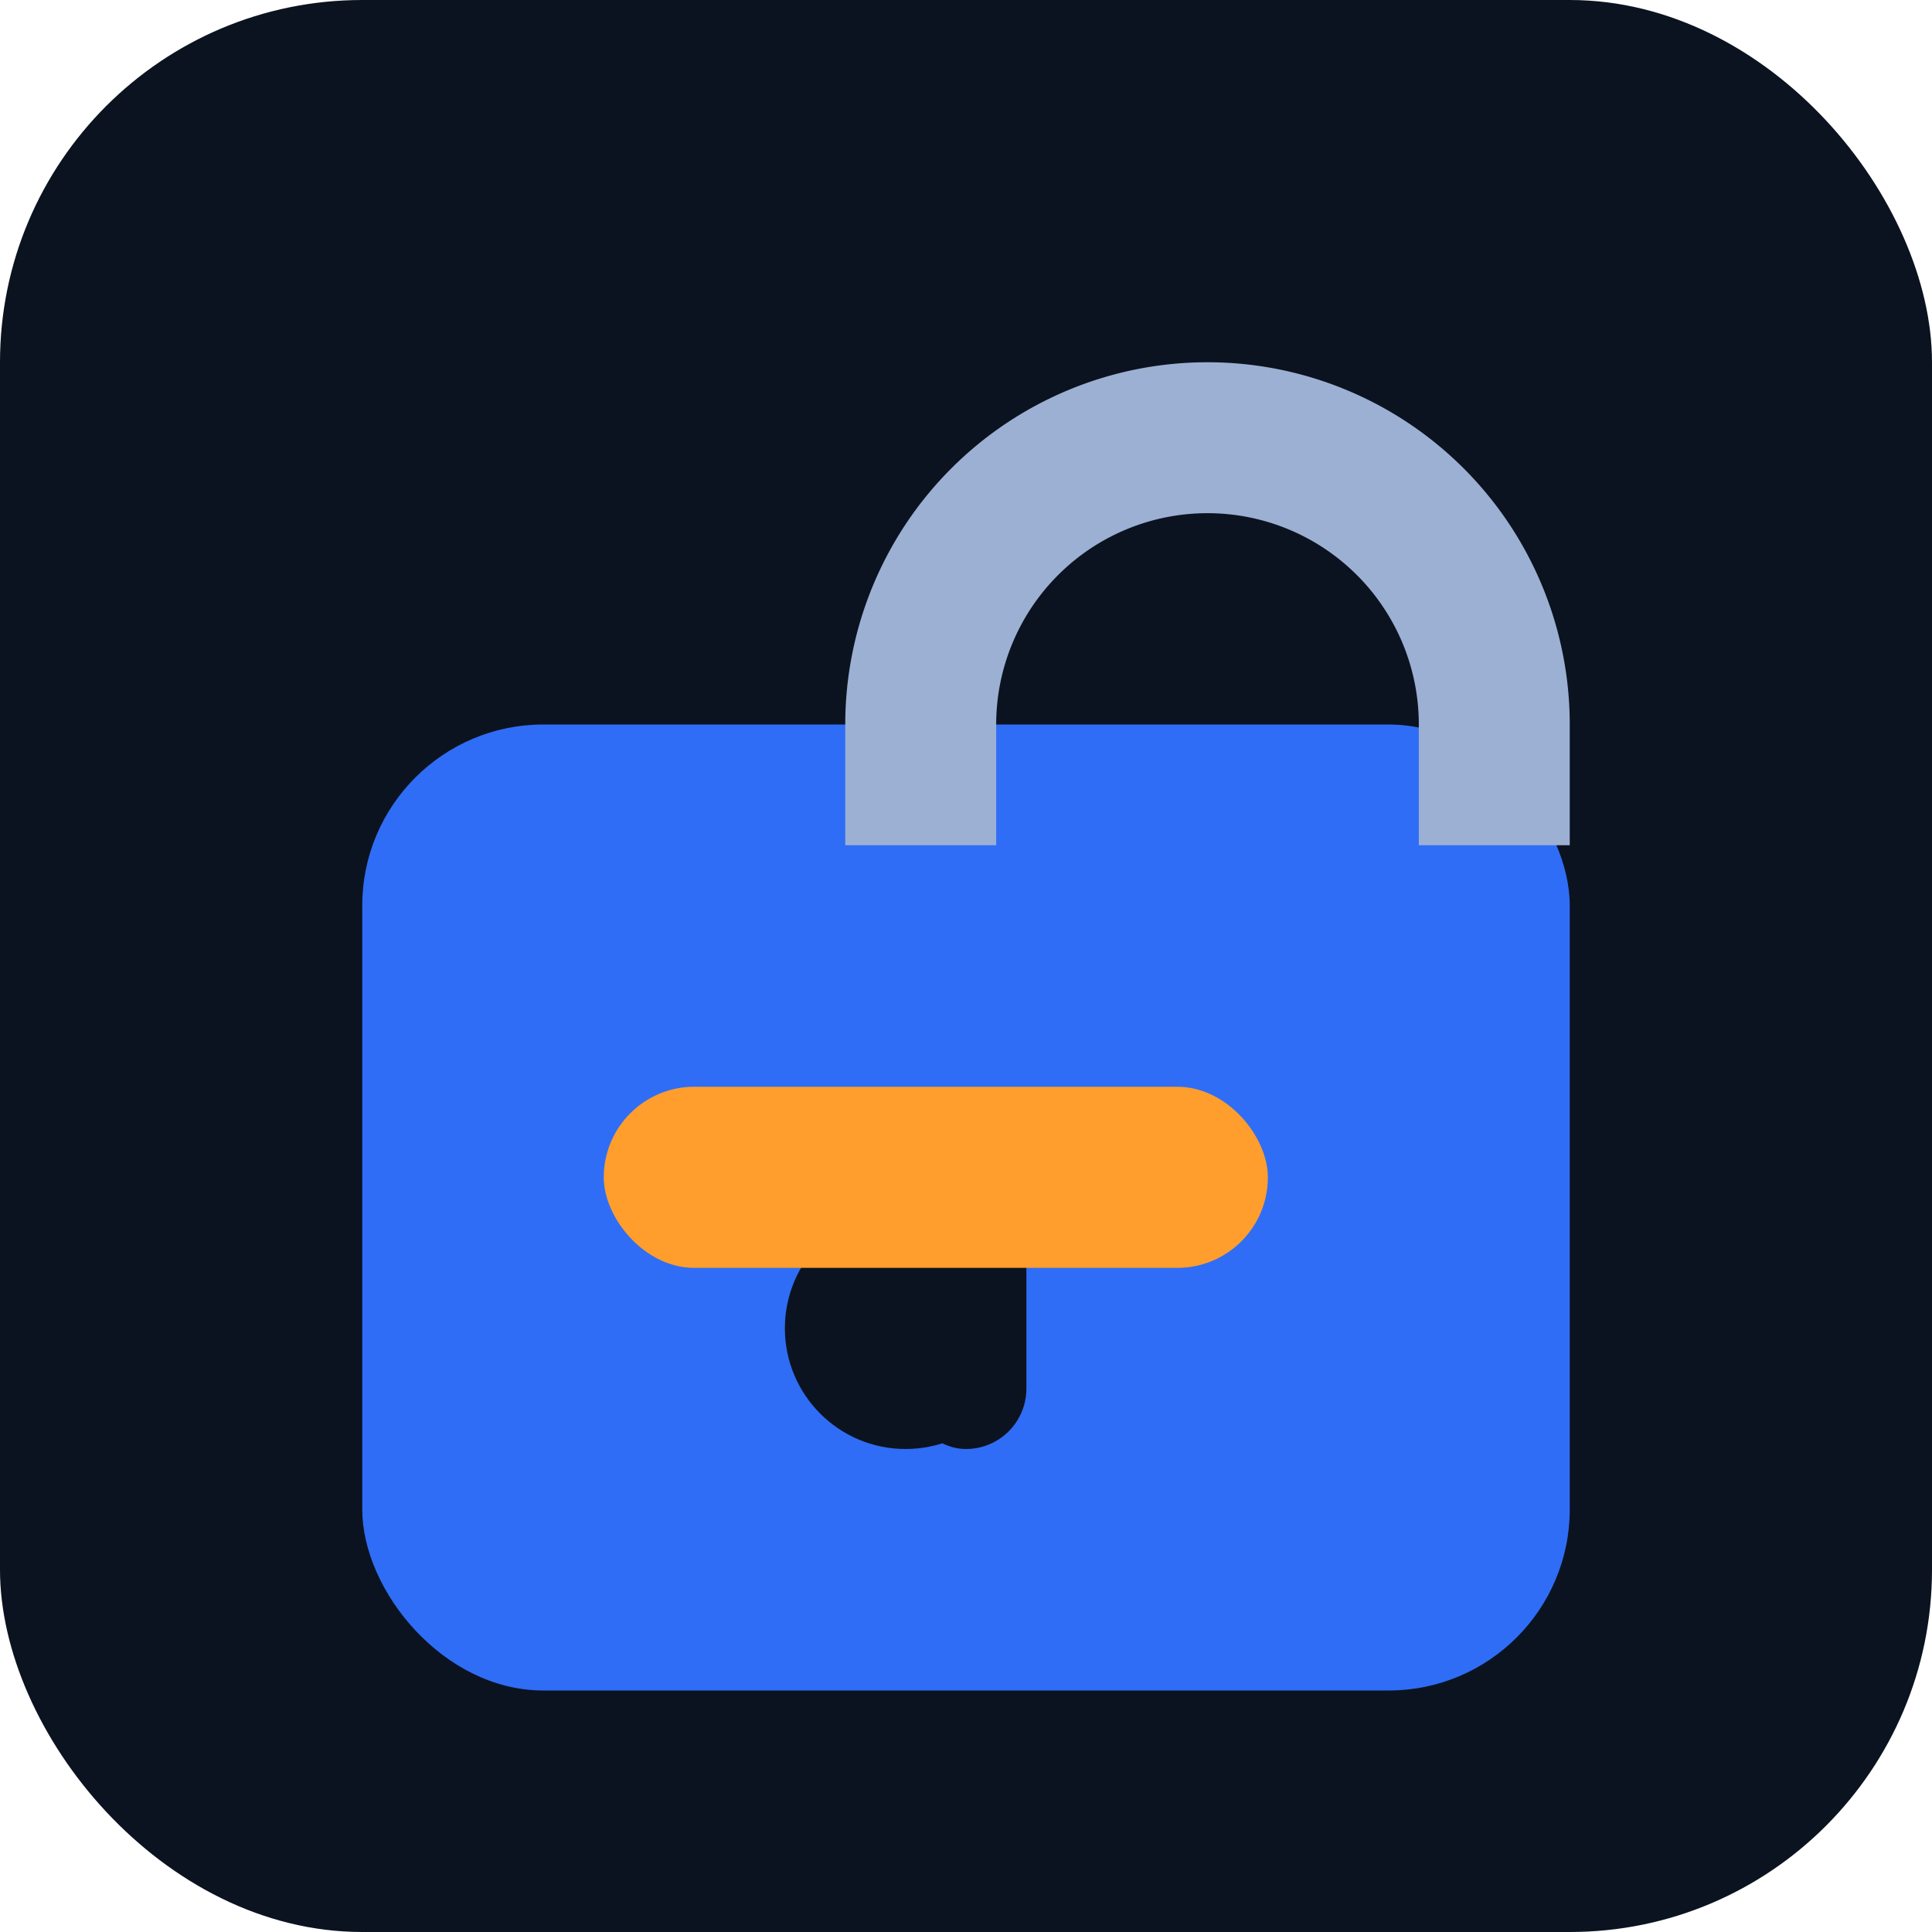
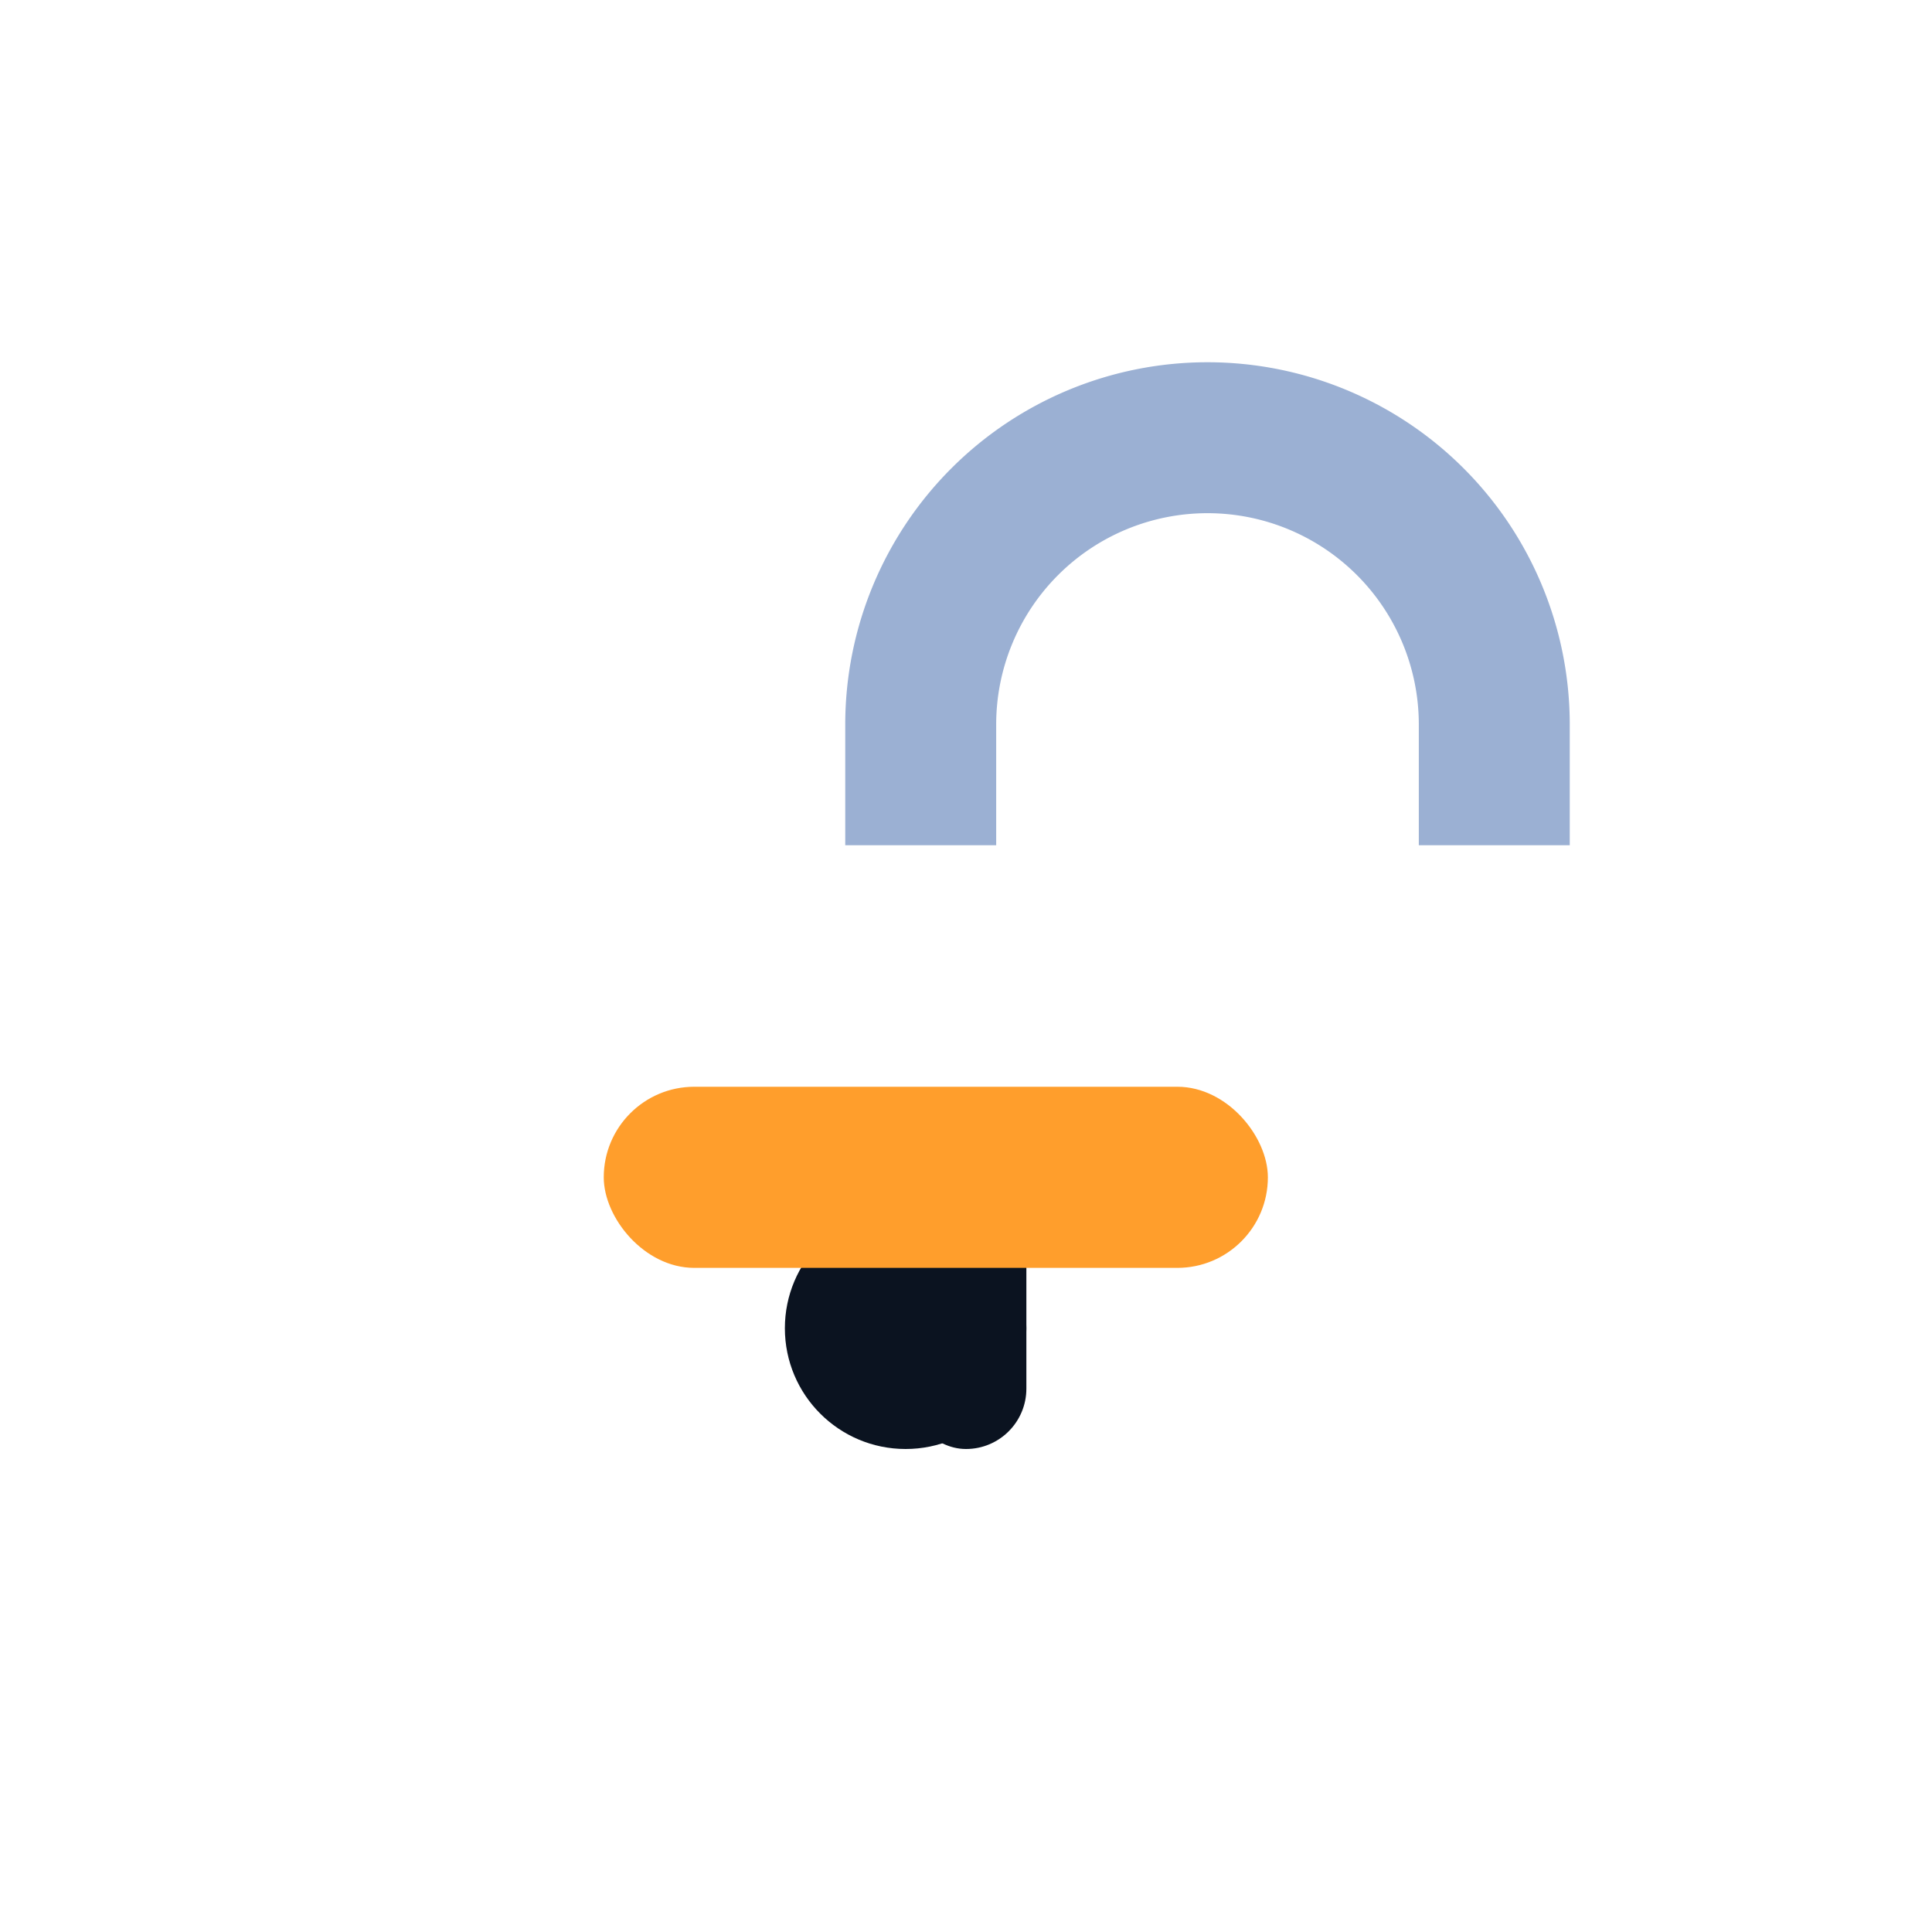
<svg xmlns="http://www.w3.org/2000/svg" viewBox="0 0 128 128">
-   <rect width="128" height="128" rx="24" fill="#0b1320" />
  <g transform="translate(16,16)">
-     <rect x="8" y="32" width="80" height="64" rx="12" fill="#2f6df6" />
-     <path d="M40 32a24 24 0 0 1 48 0v8h-10v-8a14 14 0 0 0-28 0v8H40z" fill="#9bb0d3" />
+     <path d="M40 32a24 24 0 0 1 48 0v8h-10v-8a14 14 0 0 0-28 0v8H40" fill="#9bb0d3" />
    <circle cx="44" cy="72" r="8" fill="#0b1320" />
    <rect x="44" y="64" width="8" height="16" rx="4" fill="#0b1320" />
    <rect x="24" y="56" width="44" height="12" rx="6" fill="#ff9e2c" />
  </g>
</svg>